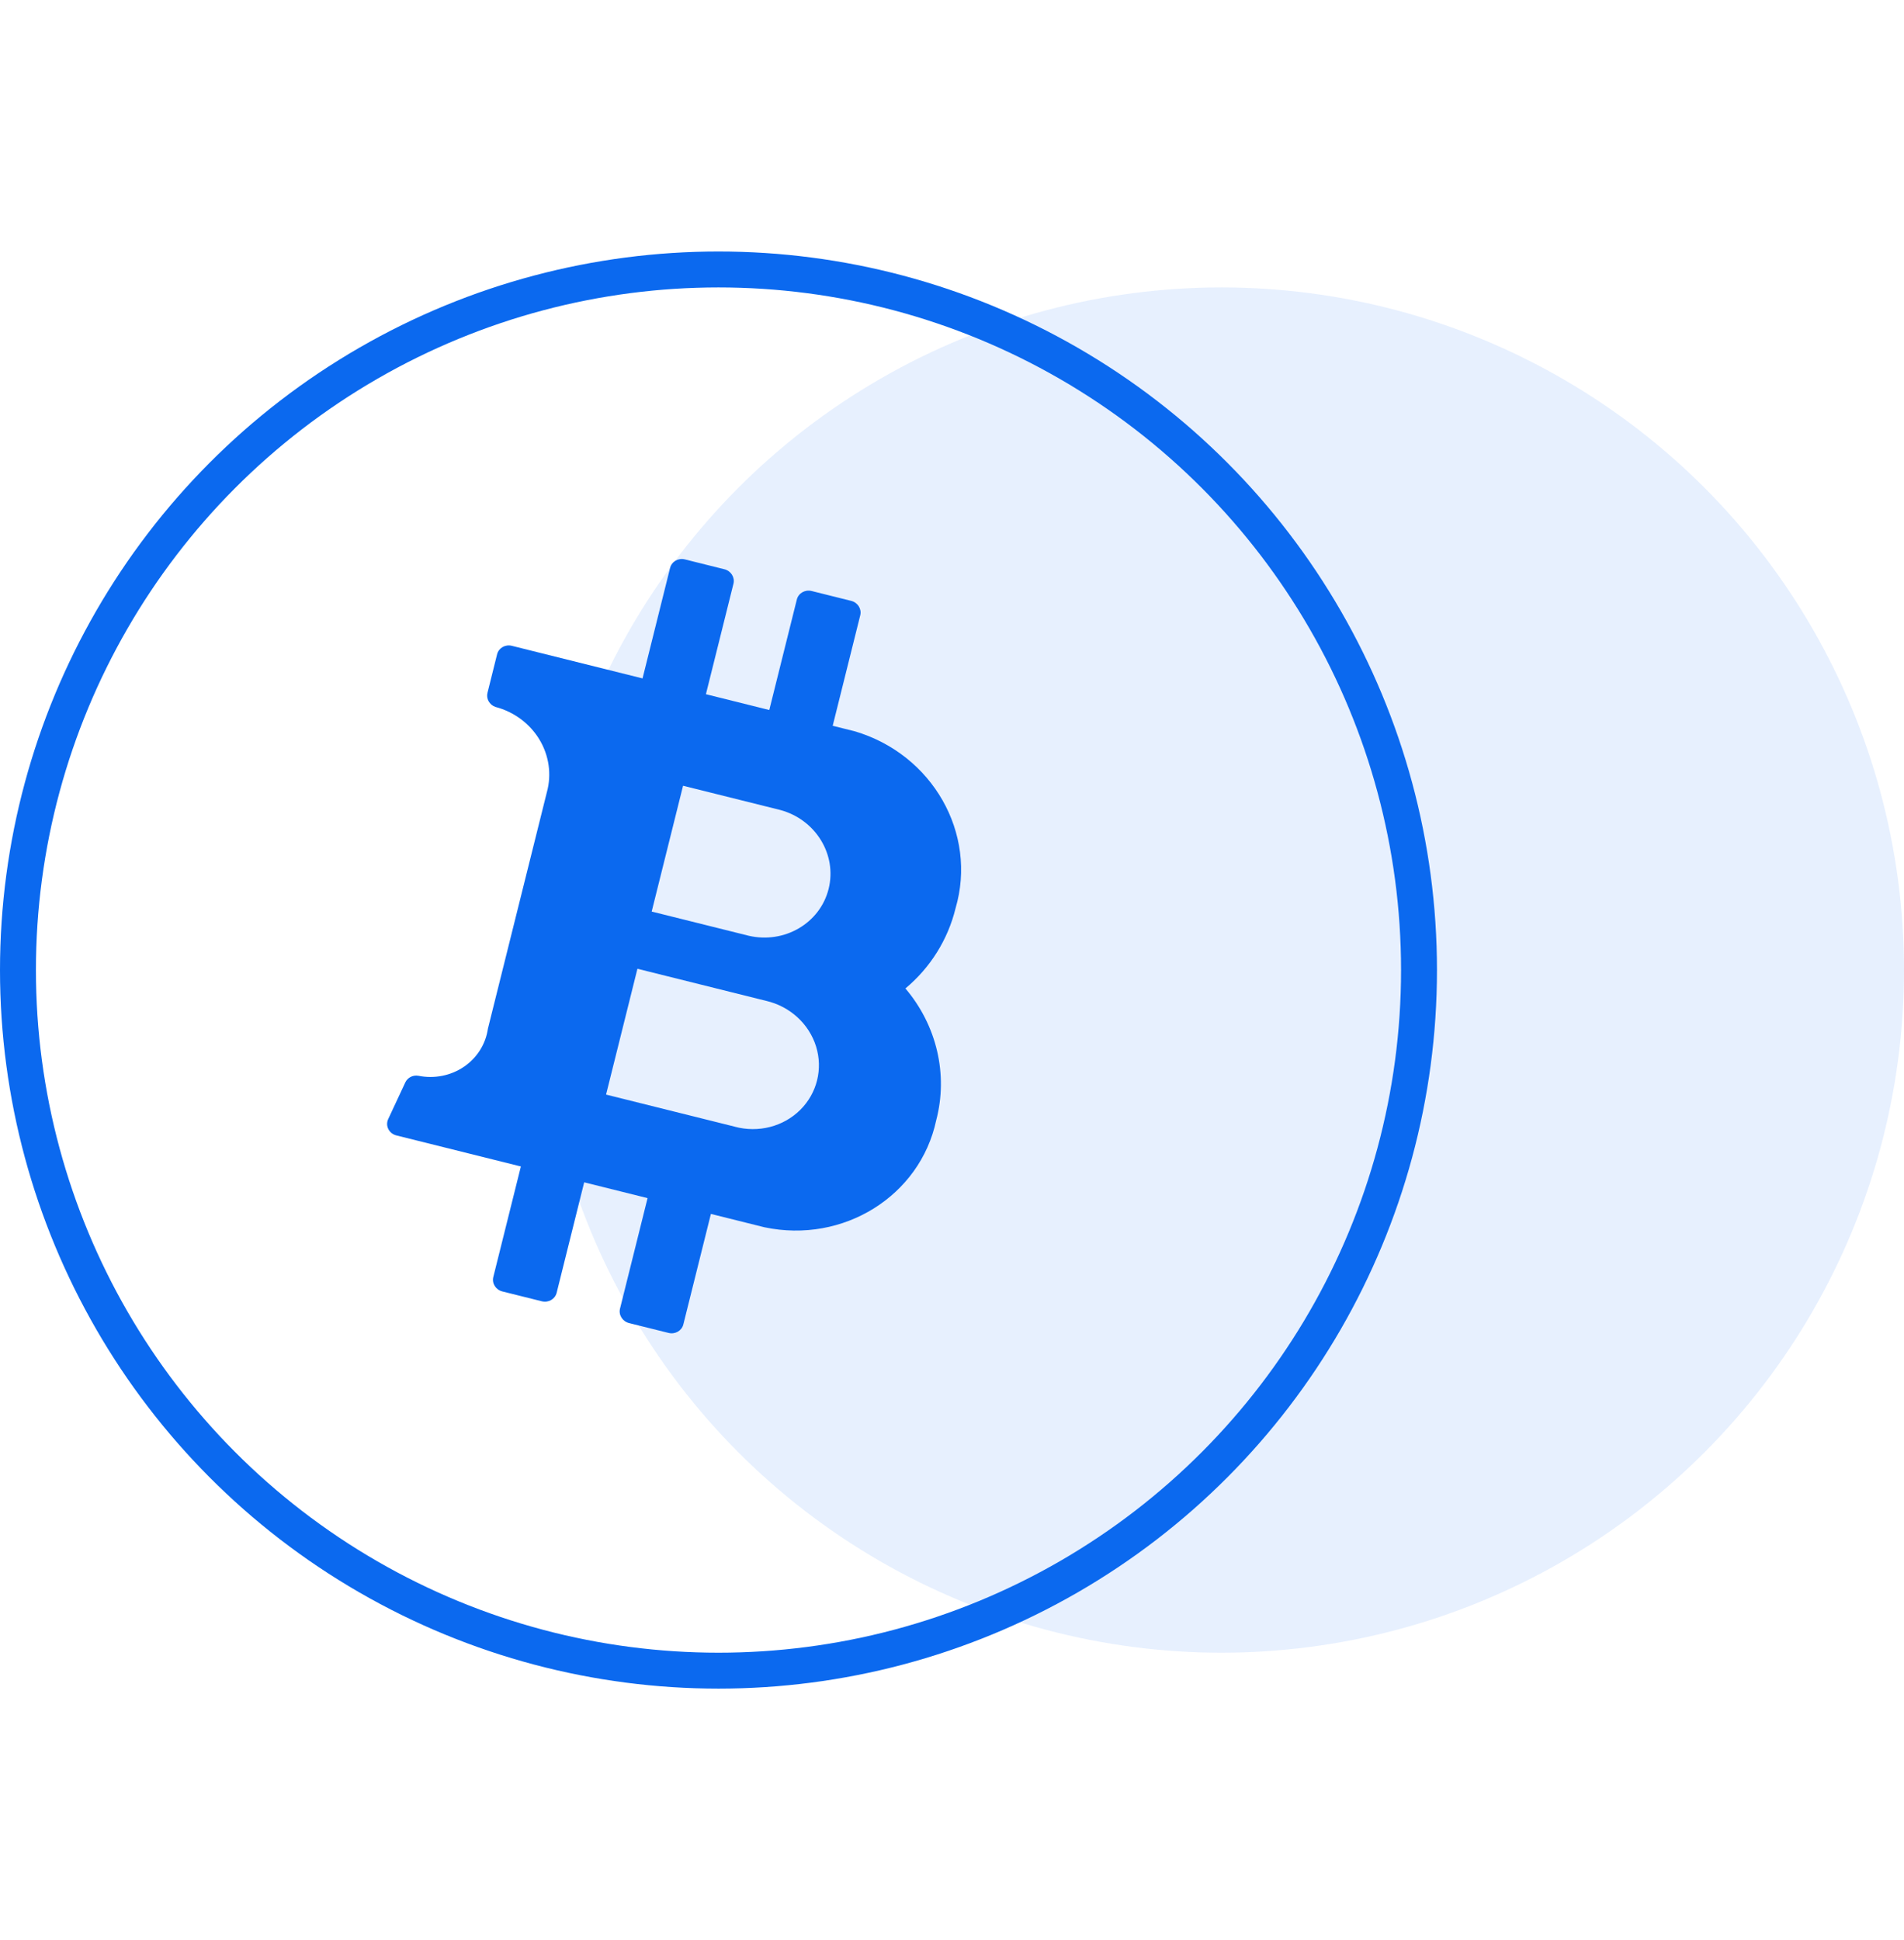
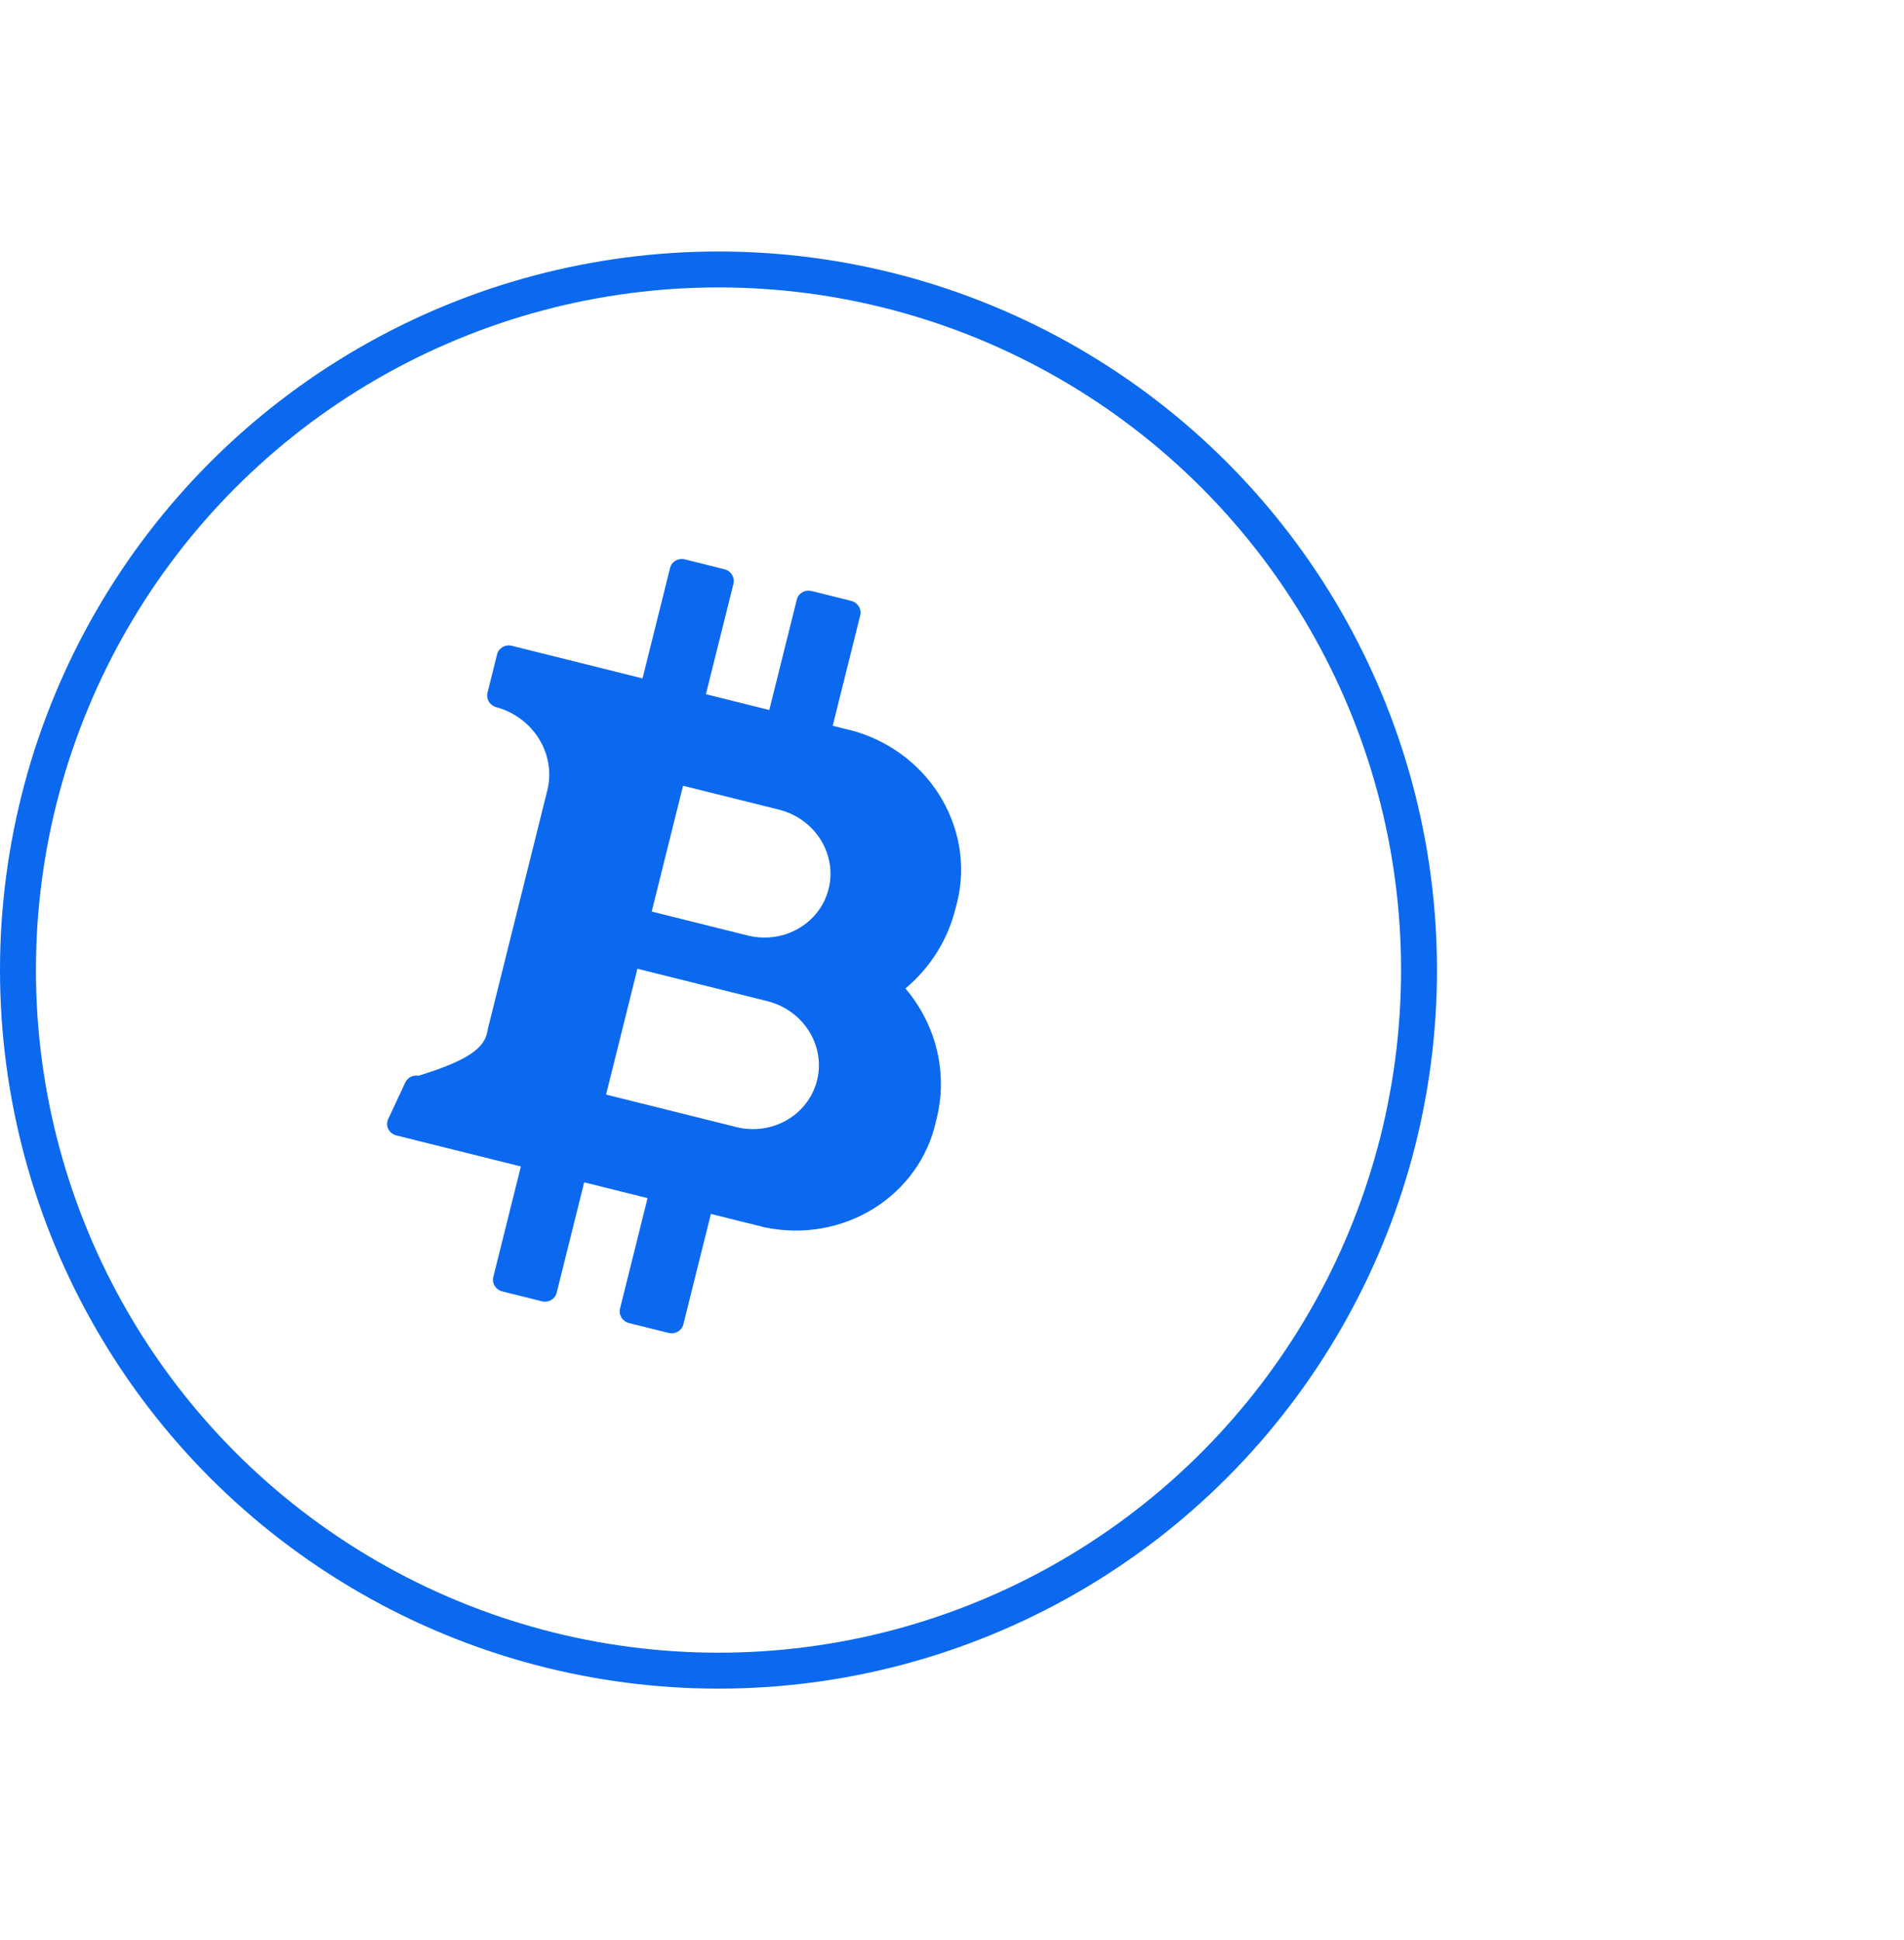
<svg xmlns="http://www.w3.org/2000/svg" width="53px" height="54px" viewBox="0 0 53 54" version="1.1">
  <title>ic_btc</title>
  <desc>Created with Sketch.</desc>
  <g id="数据（完整版）" stroke="none" stroke-width="1" fill="none" fill-rule="evenodd">
    <g id="机构BTC持仓数据" transform="translate(-560, -353)">
      <g id="Group-3" transform="translate(560, 353)">
        <g id="Group-11" transform="translate(0, 7)">
-           <circle id="Oval" fill="#0B69EF" opacity="0.101" cx="34" cy="20" r="19" />
          <circle id="Oval" stroke="#0B69EF" cx="20" cy="20" r="19.5" />
-           <path d="M25.279,19.102 C26.376,19.89 27.015,21.136 26.998,22.454 C27.072,24.611 25.319,26.421 23.077,26.501 L21.543,26.501 L21.543,29.672 C21.543,29.853 21.39,29.999 21.203,30 L20.067,30 C19.879,29.999 19.727,29.853 19.726,29.672 L19.726,26.501 L17.908,26.501 L17.908,29.671 C17.907,29.852 17.755,29.998 17.567,29.999 L16.431,29.999 C16.243,29.998 16.091,29.852 16.091,29.671 L16.091,26.499 L12.519,26.499 C12.419,26.499 12.324,26.457 12.26,26.382 C12.196,26.308 12.17,26.211 12.188,26.116 L12.405,25.002 C12.435,24.859 12.56,24.751 12.712,24.74 C13.163,24.719 13.585,24.521 13.88,24.192 C14.175,23.863 14.317,23.433 14.273,23.001 L14.273,16.216 C14.286,15.705 14.085,15.21 13.715,14.842 C13.345,14.475 12.838,14.265 12.306,14.26 C12.131,14.242 11.998,14.099 12,13.93 L12,12.827 C12,12.646 12.152,12.499 12.341,12.499 L16.091,12.499 L16.091,9.328 C16.091,9.147 16.244,9 16.432,9 L17.568,9 C17.756,9.001 17.908,9.147 17.909,9.328 L17.909,12.499 L19.727,12.499 L19.727,9.328 C19.728,9.147 19.88,9.001 20.068,9 L21.206,9 C21.394,9.001 21.546,9.147 21.546,9.328 L21.546,12.498 L22.172,12.498 C24.431,12.592 26.184,14.428 26.093,16.602 C26.097,17.496 25.813,18.37 25.279,19.102 Z M17.908,15.125 L17.908,18.734 L20.693,18.734 C21.715,18.716 22.534,17.913 22.534,16.93 C22.534,15.946 21.715,15.143 20.693,15.125 L17.908,15.125 Z M21.6,23.984 L21.602,23.985 C22.281,23.997 22.913,23.655 23.255,23.091 C23.597,22.528 23.597,21.83 23.254,21.267 C22.91,20.704 22.278,20.363 21.6,20.375 L17.908,20.375 L17.908,23.984 L21.6,23.984 Z" id="Combined-Shape" fill="#0B69EF" fill-rule="nonzero" transform="translate(19.5, 19.5) rotate(14) translate(-19.5, -19.5) " />
+           <path d="M25.279,19.102 C26.376,19.89 27.015,21.136 26.998,22.454 C27.072,24.611 25.319,26.421 23.077,26.501 L21.543,26.501 L21.543,29.672 C21.543,29.853 21.39,29.999 21.203,30 L20.067,30 C19.879,29.999 19.727,29.853 19.726,29.672 L19.726,26.501 L17.908,26.501 L17.908,29.671 C17.907,29.852 17.755,29.998 17.567,29.999 L16.431,29.999 C16.243,29.998 16.091,29.852 16.091,29.671 L16.091,26.499 L12.519,26.499 C12.419,26.499 12.324,26.457 12.26,26.382 C12.196,26.308 12.17,26.211 12.188,26.116 L12.405,25.002 C12.435,24.859 12.56,24.751 12.712,24.74 C14.175,23.863 14.317,23.433 14.273,23.001 L14.273,16.216 C14.286,15.705 14.085,15.21 13.715,14.842 C13.345,14.475 12.838,14.265 12.306,14.26 C12.131,14.242 11.998,14.099 12,13.93 L12,12.827 C12,12.646 12.152,12.499 12.341,12.499 L16.091,12.499 L16.091,9.328 C16.091,9.147 16.244,9 16.432,9 L17.568,9 C17.756,9.001 17.908,9.147 17.909,9.328 L17.909,12.499 L19.727,12.499 L19.727,9.328 C19.728,9.147 19.88,9.001 20.068,9 L21.206,9 C21.394,9.001 21.546,9.147 21.546,9.328 L21.546,12.498 L22.172,12.498 C24.431,12.592 26.184,14.428 26.093,16.602 C26.097,17.496 25.813,18.37 25.279,19.102 Z M17.908,15.125 L17.908,18.734 L20.693,18.734 C21.715,18.716 22.534,17.913 22.534,16.93 C22.534,15.946 21.715,15.143 20.693,15.125 L17.908,15.125 Z M21.6,23.984 L21.602,23.985 C22.281,23.997 22.913,23.655 23.255,23.091 C23.597,22.528 23.597,21.83 23.254,21.267 C22.91,20.704 22.278,20.363 21.6,20.375 L17.908,20.375 L17.908,23.984 L21.6,23.984 Z" id="Combined-Shape" fill="#0B69EF" fill-rule="nonzero" transform="translate(19.5, 19.5) rotate(14) translate(-19.5, -19.5) " />
        </g>
      </g>
    </g>
  </g>
</svg>